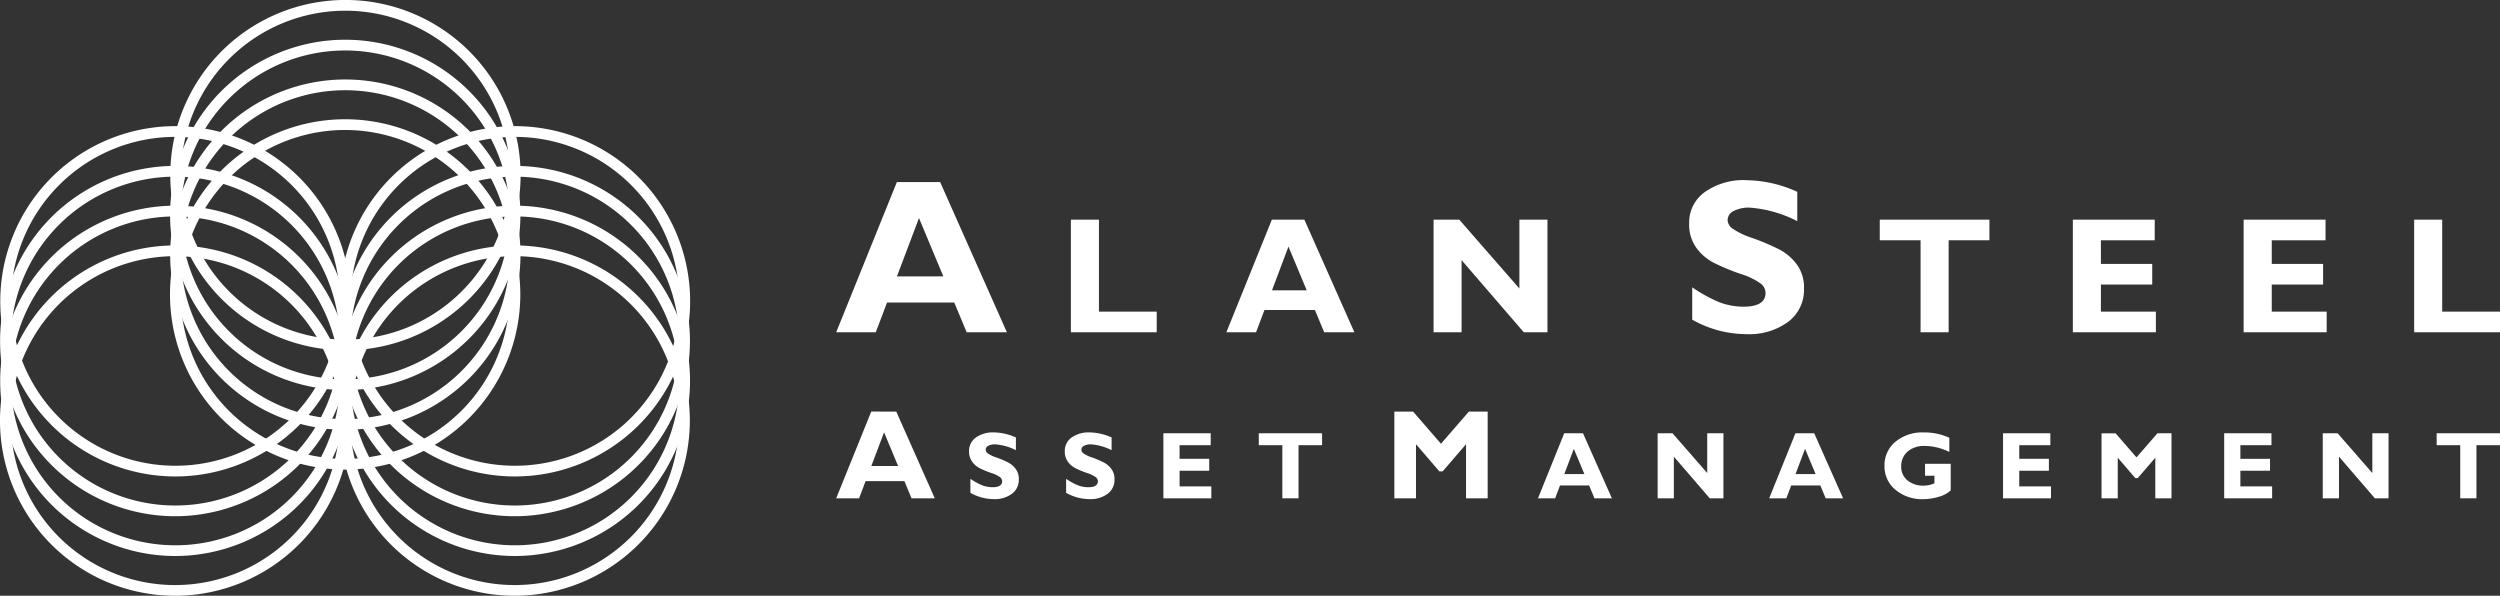
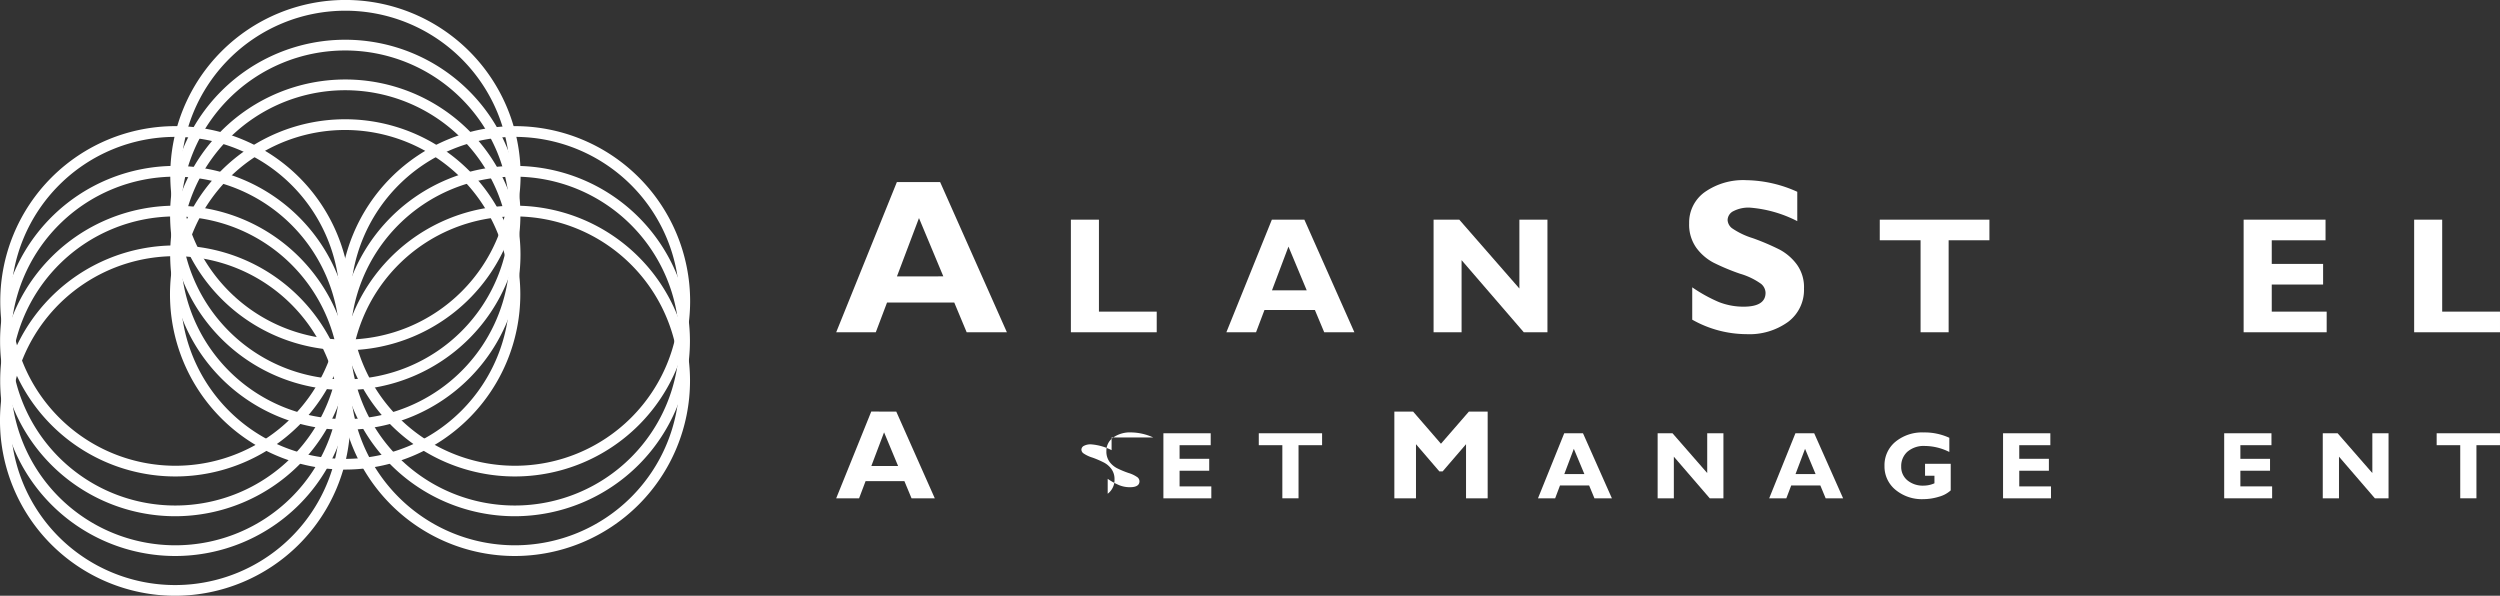
<svg xmlns="http://www.w3.org/2000/svg" width="358.24" height="85.371" viewBox="0 0 358.24 85.371">
  <rect x="0" y="0" width="358.24" height="85.371" fill="#333333" stroke="none" />
  <g id="SiteLogo-wide-white" transform="translate(-149.465 -177.135)">
    <g id="Text" transform="translate(149.464 182.594)">
      <g id="AM" transform="translate(119.824 53.518)">
        <g id="Group_124" data-name="Group 124" transform="translate(0 0)">
          <path id="Path_156" data-name="Path 156" d="M-10.688-2.394-12.7-7.222l-1.825,4.827Zm-.263-7.8,5.52,12.428H-8.762L-9.785-.226h-5.565l-.929,2.457H-19.56L-14.535-10.2Z" transform="translate(19.56 10.197)" fill="#fff" />
        </g>
        <g id="Group_125" data-name="Group 125" transform="translate(79.979 0.002)">
          <path id="Path_157" data-name="Path 157" d="M-8.048-12.636l4-4.606h2.693V-4.815h-3.1v-7.755l-3.355,3.9h-.465l-3.352-3.9v7.755h-3.1V-17.243h2.689Z" transform="translate(14.73 17.243)" fill="#fff" />
        </g>
        <g id="Group_126" data-name="Group 126" transform="translate(19.04 2.986)">
-           <path id="Path_158" data-name="Path 158" d="M-8.083-18.769v1.823a7.773,7.773,0,0,0-2.955-.833,2.015,2.015,0,0,0-1,.208.626.626,0,0,0-.371.557.681.681,0,0,0,.268.506,4.622,4.622,0,0,0,1.3.621,13.6,13.6,0,0,1,1.655.71,3.137,3.137,0,0,1,1.072.92,2.4,2.4,0,0,1,.451,1.5A2.479,2.479,0,0,1-8.646-10.7a4.1,4.1,0,0,1-2.593.769,6.876,6.876,0,0,1-3.363-.9V-12.84a8.942,8.942,0,0,0,1.653.916,4.053,4.053,0,0,0,1.531.286q1.365,0,1.365-.858a.766.766,0,0,0-.273-.554,4.308,4.308,0,0,0-1.319-.634,13.449,13.449,0,0,1-1.652-.692,3.176,3.176,0,0,1-1.054-.912,2.488,2.488,0,0,1-.443-1.524,2.322,2.322,0,0,1,.967-1.938,4.164,4.164,0,0,1,2.588-.74,7.905,7.905,0,0,1,3.155.721" transform="translate(14.794 19.49)" fill="#fff" />
-         </g>
+           </g>
        <g id="Group_127" data-name="Group 127" transform="translate(32.758 2.986)">
-           <path id="Path_159" data-name="Path 159" d="M-8.078-18.769v1.823a7.753,7.753,0,0,0-2.955-.833,2.013,2.013,0,0,0-1,.208.629.629,0,0,0-.371.557.689.689,0,0,0,.266.506,4.693,4.693,0,0,0,1.3.621,13.528,13.528,0,0,1,1.652.71,3.132,3.132,0,0,1,1.075.92,2.425,2.425,0,0,1,.451,1.5A2.479,2.479,0,0,1-8.636-10.7a4.109,4.109,0,0,1-2.594.769,6.89,6.89,0,0,1-3.365-.9V-12.84a8.869,8.869,0,0,0,1.658.916,4.015,4.015,0,0,0,1.527.286q1.368,0,1.368-.858a.771.771,0,0,0-.273-.554,4.379,4.379,0,0,0-1.32-.634,13.161,13.161,0,0,1-1.652-.692,3.2,3.2,0,0,1-1.054-.912,2.487,2.487,0,0,1-.442-1.524,2.322,2.322,0,0,1,.963-1.938,4.182,4.182,0,0,1,2.591-.74,7.882,7.882,0,0,1,3.152.721" transform="translate(14.784 19.49)" fill="#fff" />
+           <path id="Path_159" data-name="Path 159" d="M-8.078-18.769v1.823a7.753,7.753,0,0,0-2.955-.833,2.013,2.013,0,0,0-1,.208.629.629,0,0,0-.371.557.689.689,0,0,0,.266.506,4.693,4.693,0,0,0,1.3.621,13.528,13.528,0,0,1,1.652.71,3.132,3.132,0,0,1,1.075.92,2.425,2.425,0,0,1,.451,1.5A2.479,2.479,0,0,1-8.636-10.7V-12.84a8.869,8.869,0,0,0,1.658.916,4.015,4.015,0,0,0,1.527.286q1.368,0,1.368-.858a.771.771,0,0,0-.273-.554,4.379,4.379,0,0,0-1.32-.634,13.161,13.161,0,0,1-1.652-.692,3.2,3.2,0,0,1-1.054-.912,2.487,2.487,0,0,1-.442-1.524,2.322,2.322,0,0,1,.963-1.938,4.182,4.182,0,0,1,2.591-.74,7.882,7.882,0,0,1,3.152.721" transform="translate(14.784 19.49)" fill="#fff" />
        </g>
        <g id="Group_128" data-name="Group 128" transform="translate(46.887 3.109)">
          <path id="Path_160" data-name="Path 160" d="M-8.272,3.844V5.553H-15.14V-3.767h6.779v1.707h-4.46V-.105h4.247V1.6h-4.247V3.844Z" transform="translate(15.14 3.767)" fill="#fff" />
        </g>
        <g id="Group_129" data-name="Group 129" transform="translate(60.553 3.108)">
          <path id="Path_161" data-name="Path 161" d="M-10.929-20.544v1.709h-3.376v7.611h-2.319v-7.611H-20v-1.709Z" transform="translate(20.003 20.544)" fill="#fff" />
        </g>
        <g id="Group_130" data-name="Group 130" transform="translate(100.565 3.111)">
          <path id="Path_162" data-name="Path 162" d="M-8.01-1.8-9.523-5.421-10.89-1.8Zm-.2-5.85,4.141,9.319h-2.5L-7.332-.172h-4.173L-12.2,1.671h-2.46L-10.9-7.648Z" transform="translate(14.659 7.648)" fill="#fff" />
        </g>
        <g id="Group_131" data-name="Group 131" transform="translate(117.71 3.108)">
          <path id="Path_163" data-name="Path 163" d="M-11.355-20.544v9.319h-1.959l-5.146-5.967v5.967h-2.322v-9.319h2.13l4.974,5.7v-5.7Z" transform="translate(20.782 20.544)" fill="#fff" />
        </g>
        <g id="Group_132" data-name="Group 132" transform="translate(133.698 3.111)">
          <path id="Path_164" data-name="Path 164" d="M-8.006-1.8-9.517-5.421-10.884-1.8Zm-.2-5.85,4.141,9.319h-2.5L-7.326-.172H-11.5L-12.2,1.671h-2.457l3.759-9.319Z" transform="translate(14.653 7.648)" fill="#fff" />
        </g>
        <g id="Group_133" data-name="Group 133" transform="translate(150.218 2.989)">
          <path id="Path_165" data-name="Path 165" d="M-11.2-18.613v2.033a7.949,7.949,0,0,0-3.48-.861,3.583,3.583,0,0,0-2.532.829,2.747,2.747,0,0,0-.884,2.108,2.479,2.479,0,0,0,.884,1.983,3.45,3.45,0,0,0,2.338.762,3.859,3.859,0,0,0,1.541-.334v-1.086h-1.348v-1.707H-11v3.81a4.108,4.108,0,0,1-1.682.906,7.681,7.681,0,0,1-2.241.349,5.916,5.916,0,0,1-4-1.345,4.305,4.305,0,0,1-1.567-3.417,4.341,4.341,0,0,1,1.567-3.461,6.026,6.026,0,0,1,4.054-1.336,8.461,8.461,0,0,1,3.673.768" transform="translate(20.49 19.381)" fill="#fff" />
        </g>
        <g id="Group_134" data-name="Group 134" transform="translate(167.206 3.109)">
          <path id="Path_166" data-name="Path 166" d="M-8.274,3.844V5.553h-6.869V-3.767h6.777v1.707h-4.455V-.105h4.247V1.6h-4.247V3.844Z" transform="translate(15.143 3.767)" fill="#fff" />
        </g>
        <g id="Group_135" data-name="Group 135" transform="translate(181.319 3.112)">
-           <path id="Path_167" data-name="Path 167" d="M-6.034-9.471l3-3.453h2.015v9.316H-3.338V-9.426L-5.855-6.505h-.35L-8.721-9.426v5.818h-2.322v-9.316h2.014Z" transform="translate(11.043 12.925)" fill="#fff" />
-         </g>
+           </g>
        <g id="Group_136" data-name="Group 136" transform="translate(198.895 3.109)">
          <path id="Path_168" data-name="Path 168" d="M-8.274,3.844V5.553h-6.869V-3.767h6.774v1.707h-4.455V-.105h4.25V1.6h-4.25V3.844Z" transform="translate(15.143 3.767)" fill="#fff" />
        </g>
        <g id="Group_137" data-name="Group 137" transform="translate(213.019 3.108)">
          <path id="Path_169" data-name="Path 169" d="M-11.355-20.544v9.319h-1.96l-5.142-5.967v5.967h-2.325v-9.319h2.132l4.973,5.7v-5.7Z" transform="translate(20.782 20.544)" fill="#fff" />
        </g>
        <g id="Group_138" data-name="Group 138" transform="translate(229.345 3.108)">
          <path id="Path_170" data-name="Path 170" d="M-10.926-20.544v1.709H-14.3v7.611h-2.322v-7.611H-20v-1.709Z" transform="translate(19.996 20.544)" fill="#fff" />
        </g>
      </g>
      <g id="AS" transform="translate(119.824 20.357)">
        <g id="Group_140" data-name="Group 140" transform="translate(122.226 0)">
          <path id="Path_171" data-name="Path 171" d="M-18.663-43.315v4.209a17.909,17.909,0,0,0-6.818-1.939,4.682,4.682,0,0,0-2.306.493,1.46,1.46,0,0,0-.859,1.287,1.592,1.592,0,0,0,.624,1.168,10.894,10.894,0,0,0,3,1.435A34.252,34.252,0,0,1-21.2-35.032,7.435,7.435,0,0,1-18.728-32.9,5.538,5.538,0,0,1-17.7-29.44a5.719,5.719,0,0,1-2.266,4.761,9.451,9.451,0,0,1-5.982,1.767,15.885,15.885,0,0,1-7.767-2.075v-4.637a21.518,21.518,0,0,0,3.824,2.115,9.66,9.66,0,0,0,3.527.66c2.1,0,3.155-.66,3.155-1.989a1.735,1.735,0,0,0-.629-1.274,9.952,9.952,0,0,0-3.046-1.465,31.508,31.508,0,0,1-3.819-1.6,7.288,7.288,0,0,1-2.43-2.115A5.718,5.718,0,0,1-34.156-38.8a5.352,5.352,0,0,1,2.236-4.469,9.587,9.587,0,0,1,5.977-1.707,18.319,18.319,0,0,1,7.281,1.664" transform="translate(34.156 44.979)" fill="#fff" />
        </g>
        <g id="Group_141" data-name="Group 141" transform="translate(0 0.277)">
          <path id="Path_172" data-name="Path 172" d="M-18.5-4.146-21.988-12.5l-3.157,8.358Zm-.456-13.51L-9.392,3.863h-5.763L-16.93-.392h-9.637l-1.609,4.255h-5.675l8.693-21.518Z" transform="translate(33.851 17.655)" fill="#fff" />
        </g>
        <g id="Group_142" data-name="Group 142" transform="translate(33.626 5.661)">
          <path id="Path_173" data-name="Path 173" d="M-14.82,6.656V9.614h-12.3V-6.522H-23.1V6.656Z" transform="translate(27.124 6.522)" fill="#fff" />
        </g>
        <g id="Group_143" data-name="Group 143" transform="translate(55.914 5.663)">
          <path id="Path_174" data-name="Path 174" d="M-13.868-3.114l-2.618-6.271-2.364,6.271Zm-.337-10.128L-7.04,2.893h-4.323L-12.7-.3h-7.226l-1.206,3.19h-4.252l6.518-16.135Z" transform="translate(25.381 13.243)" fill="#fff" />
        </g>
        <g id="Group_144" data-name="Group 144" transform="translate(85.603 5.658)">
          <path id="Path_175" data-name="Path 175" d="M-19.654-35.571v16.135h-3.394l-8.91-10.332v10.332h-4.013V-35.571h3.681l8.615,9.869v-9.869Z" transform="translate(35.971 35.571)" fill="#fff" />
        </g>
        <g id="Group_145" data-name="Group 145" transform="translate(149.54 5.658)">
          <path id="Path_176" data-name="Path 176" d="M-18.927-35.571v2.958H-24.77v13.177h-4.021V-32.613h-5.848v-2.958Z" transform="translate(34.639 35.571)" fill="#fff" />
        </g>
        <g id="Group_146" data-name="Group 146" transform="translate(177.209 5.661)">
-           <path id="Path_177" data-name="Path 177" d="M-14.332,6.656V9.614h-11.9V-6.522H-14.5v2.956H-22.21V-.182h7.354V2.774H-22.21V6.656Z" transform="translate(26.23 6.522)" fill="#fff" />
-         </g>
+           </g>
        <g id="Group_147" data-name="Group 147" transform="translate(201.684 5.661)">
          <path id="Path_178" data-name="Path 178" d="M-14.329,6.656V9.614h-11.9V-6.522h11.737v2.956H-22.2V-.182h7.359V2.774H-22.2V6.656Z" transform="translate(26.225 6.522)" fill="#fff" />
        </g>
        <g id="Group_148" data-name="Group 148" transform="translate(226.115 5.661)">
          <path id="Path_179" data-name="Path 179" d="M-14.817,6.656V9.614h-12.3V-6.522H-23.1V6.656Z" transform="translate(27.118 6.522)" fill="#fff" />
        </g>
      </g>
    </g>
    <g id="Symbol" transform="translate(-18.462 176.315)">
      <path id="Path_16" data-name="Path 16" d="M213.15,2.354a23.563,23.563,0,1,0,23.564,23.563A23.591,23.591,0,0,0,213.15,2.354m0,48.661a25.1,25.1,0,1,1,25.1-25.1,25.128,25.128,0,0,1-25.1,25.1" transform="translate(4.277)" fill="#fff" />
      <path id="Path_17" data-name="Path 17" d="M213.128,7.053a23.564,23.564,0,1,0,23.564,23.566A23.592,23.592,0,0,0,213.128,7.053m0,48.661a25.1,25.1,0,1,1,25.1-25.1,25.126,25.126,0,0,1-25.1,25.1" transform="translate(4.272 0.999)" fill="#fff" />
      <path id="Path_18" data-name="Path 18" d="M213.139,11.752A23.564,23.564,0,1,0,236.7,35.318a23.591,23.591,0,0,0-23.564-23.566m0,48.661a25.1,25.1,0,1,1,25.1-25.1,25.125,25.125,0,0,1-25.1,25.1" transform="translate(4.275 1.997)" fill="#fff" />
      <path id="Path_19" data-name="Path 19" d="M213.116,16.451A23.564,23.564,0,1,0,236.68,40.015a23.591,23.591,0,0,0-23.564-23.564m0,48.662a25.1,25.1,0,1,1,25.1-25.1,25.127,25.127,0,0,1-25.1,25.1" transform="translate(4.27 2.996)" fill="#fff" />
      <path id="Path_20" data-name="Path 20" d="M193.058,17.265a23.563,23.563,0,1,0,23.564,23.564,23.59,23.59,0,0,0-23.564-23.564m0,48.661a25.1,25.1,0,1,1,25.1-25.1,25.125,25.125,0,0,1-25.1,25.1" transform="translate(0.007 3.169)" fill="#fff" />
      <path id="Path_21" data-name="Path 21" d="M193.036,21.966A23.562,23.562,0,1,0,216.6,45.528a23.59,23.59,0,0,0-23.564-23.562m0,48.659a25.1,25.1,0,1,1,25.1-25.1,25.126,25.126,0,0,1-25.1,25.1" transform="translate(0.002 4.168)" fill="#fff" />
      <path id="Path_22" data-name="Path 22" d="M193.048,26.665a23.563,23.563,0,1,0,23.564,23.563,23.591,23.591,0,0,0-23.564-23.563m0,48.661a25.1,25.1,0,1,1,25.1-25.1,25.129,25.129,0,0,1-25.1,25.1" transform="translate(0.005 5.167)" fill="#fff" />
      <path id="Path_23" data-name="Path 23" d="M193.025,31.364a23.564,23.564,0,1,0,23.563,23.562,23.591,23.591,0,0,0-23.563-23.562m0,48.661a25.1,25.1,0,1,1,25.1-25.1,25.128,25.128,0,0,1-25.1,25.1" transform="translate(0 6.165)" fill="#fff" />
      <path id="Path_24" data-name="Path 24" d="M233.186,17.265a23.563,23.563,0,1,0,23.563,23.564,23.59,23.59,0,0,0-23.563-23.564m0,48.661a25.1,25.1,0,1,1,25.1-25.1,25.127,25.127,0,0,1-25.1,25.1" transform="translate(8.535 3.169)" fill="#fff" />
      <path id="Path_25" data-name="Path 25" d="M233.162,21.966a23.562,23.562,0,1,0,23.564,23.562,23.59,23.59,0,0,0-23.564-23.562m0,48.659a25.1,25.1,0,1,1,25.1-25.1,25.126,25.126,0,0,1-25.1,25.1" transform="translate(8.531 4.168)" fill="#fff" />
      <path id="Path_26" data-name="Path 26" d="M233.171,26.665a23.563,23.563,0,1,0,23.567,23.563,23.589,23.589,0,0,0-23.567-23.563m0,48.661a25.1,25.1,0,1,1,25.1-25.1,25.126,25.126,0,0,1-25.1,25.1" transform="translate(8.533 5.167)" fill="#fff" />
-       <path id="Path_27" data-name="Path 27" d="M233.15,31.364a23.564,23.564,0,1,0,23.564,23.562A23.588,23.588,0,0,0,233.15,31.364m0,48.661a25.1,25.1,0,1,1,25.1-25.1,25.127,25.127,0,0,1-25.1,25.1" transform="translate(8.528 6.165)" fill="#fff" />
    </g>
  </g>
</svg>